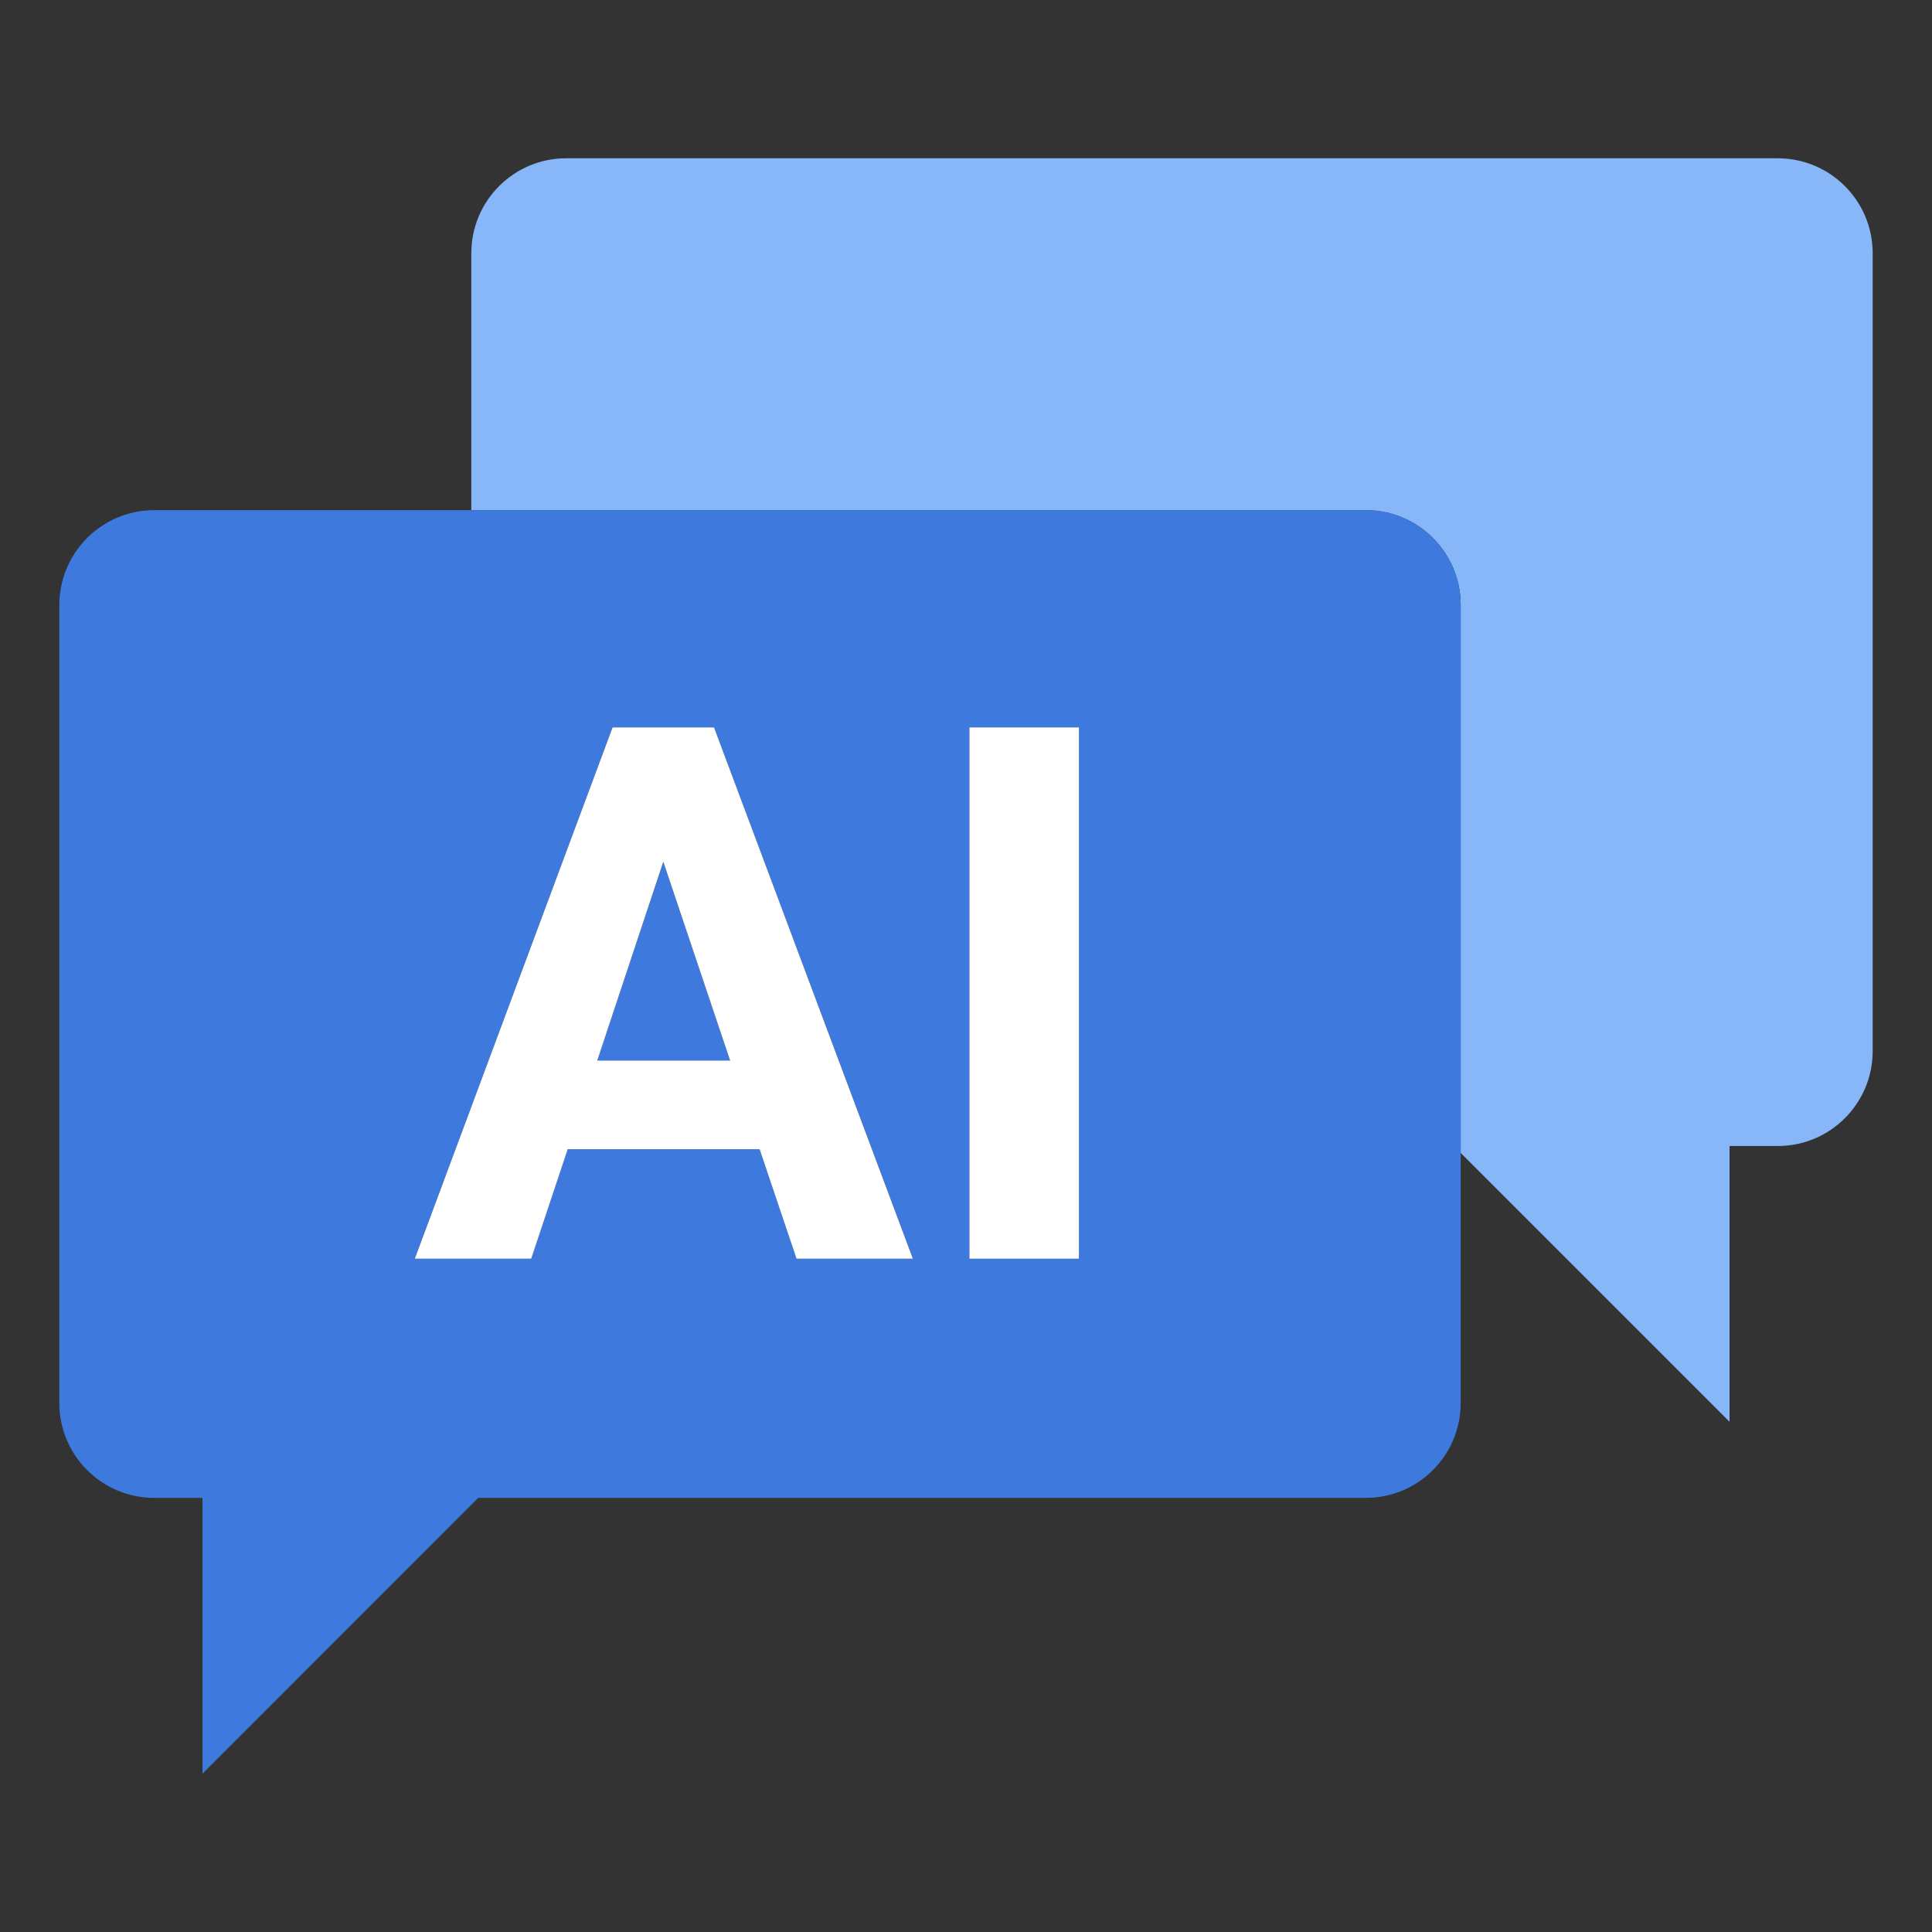
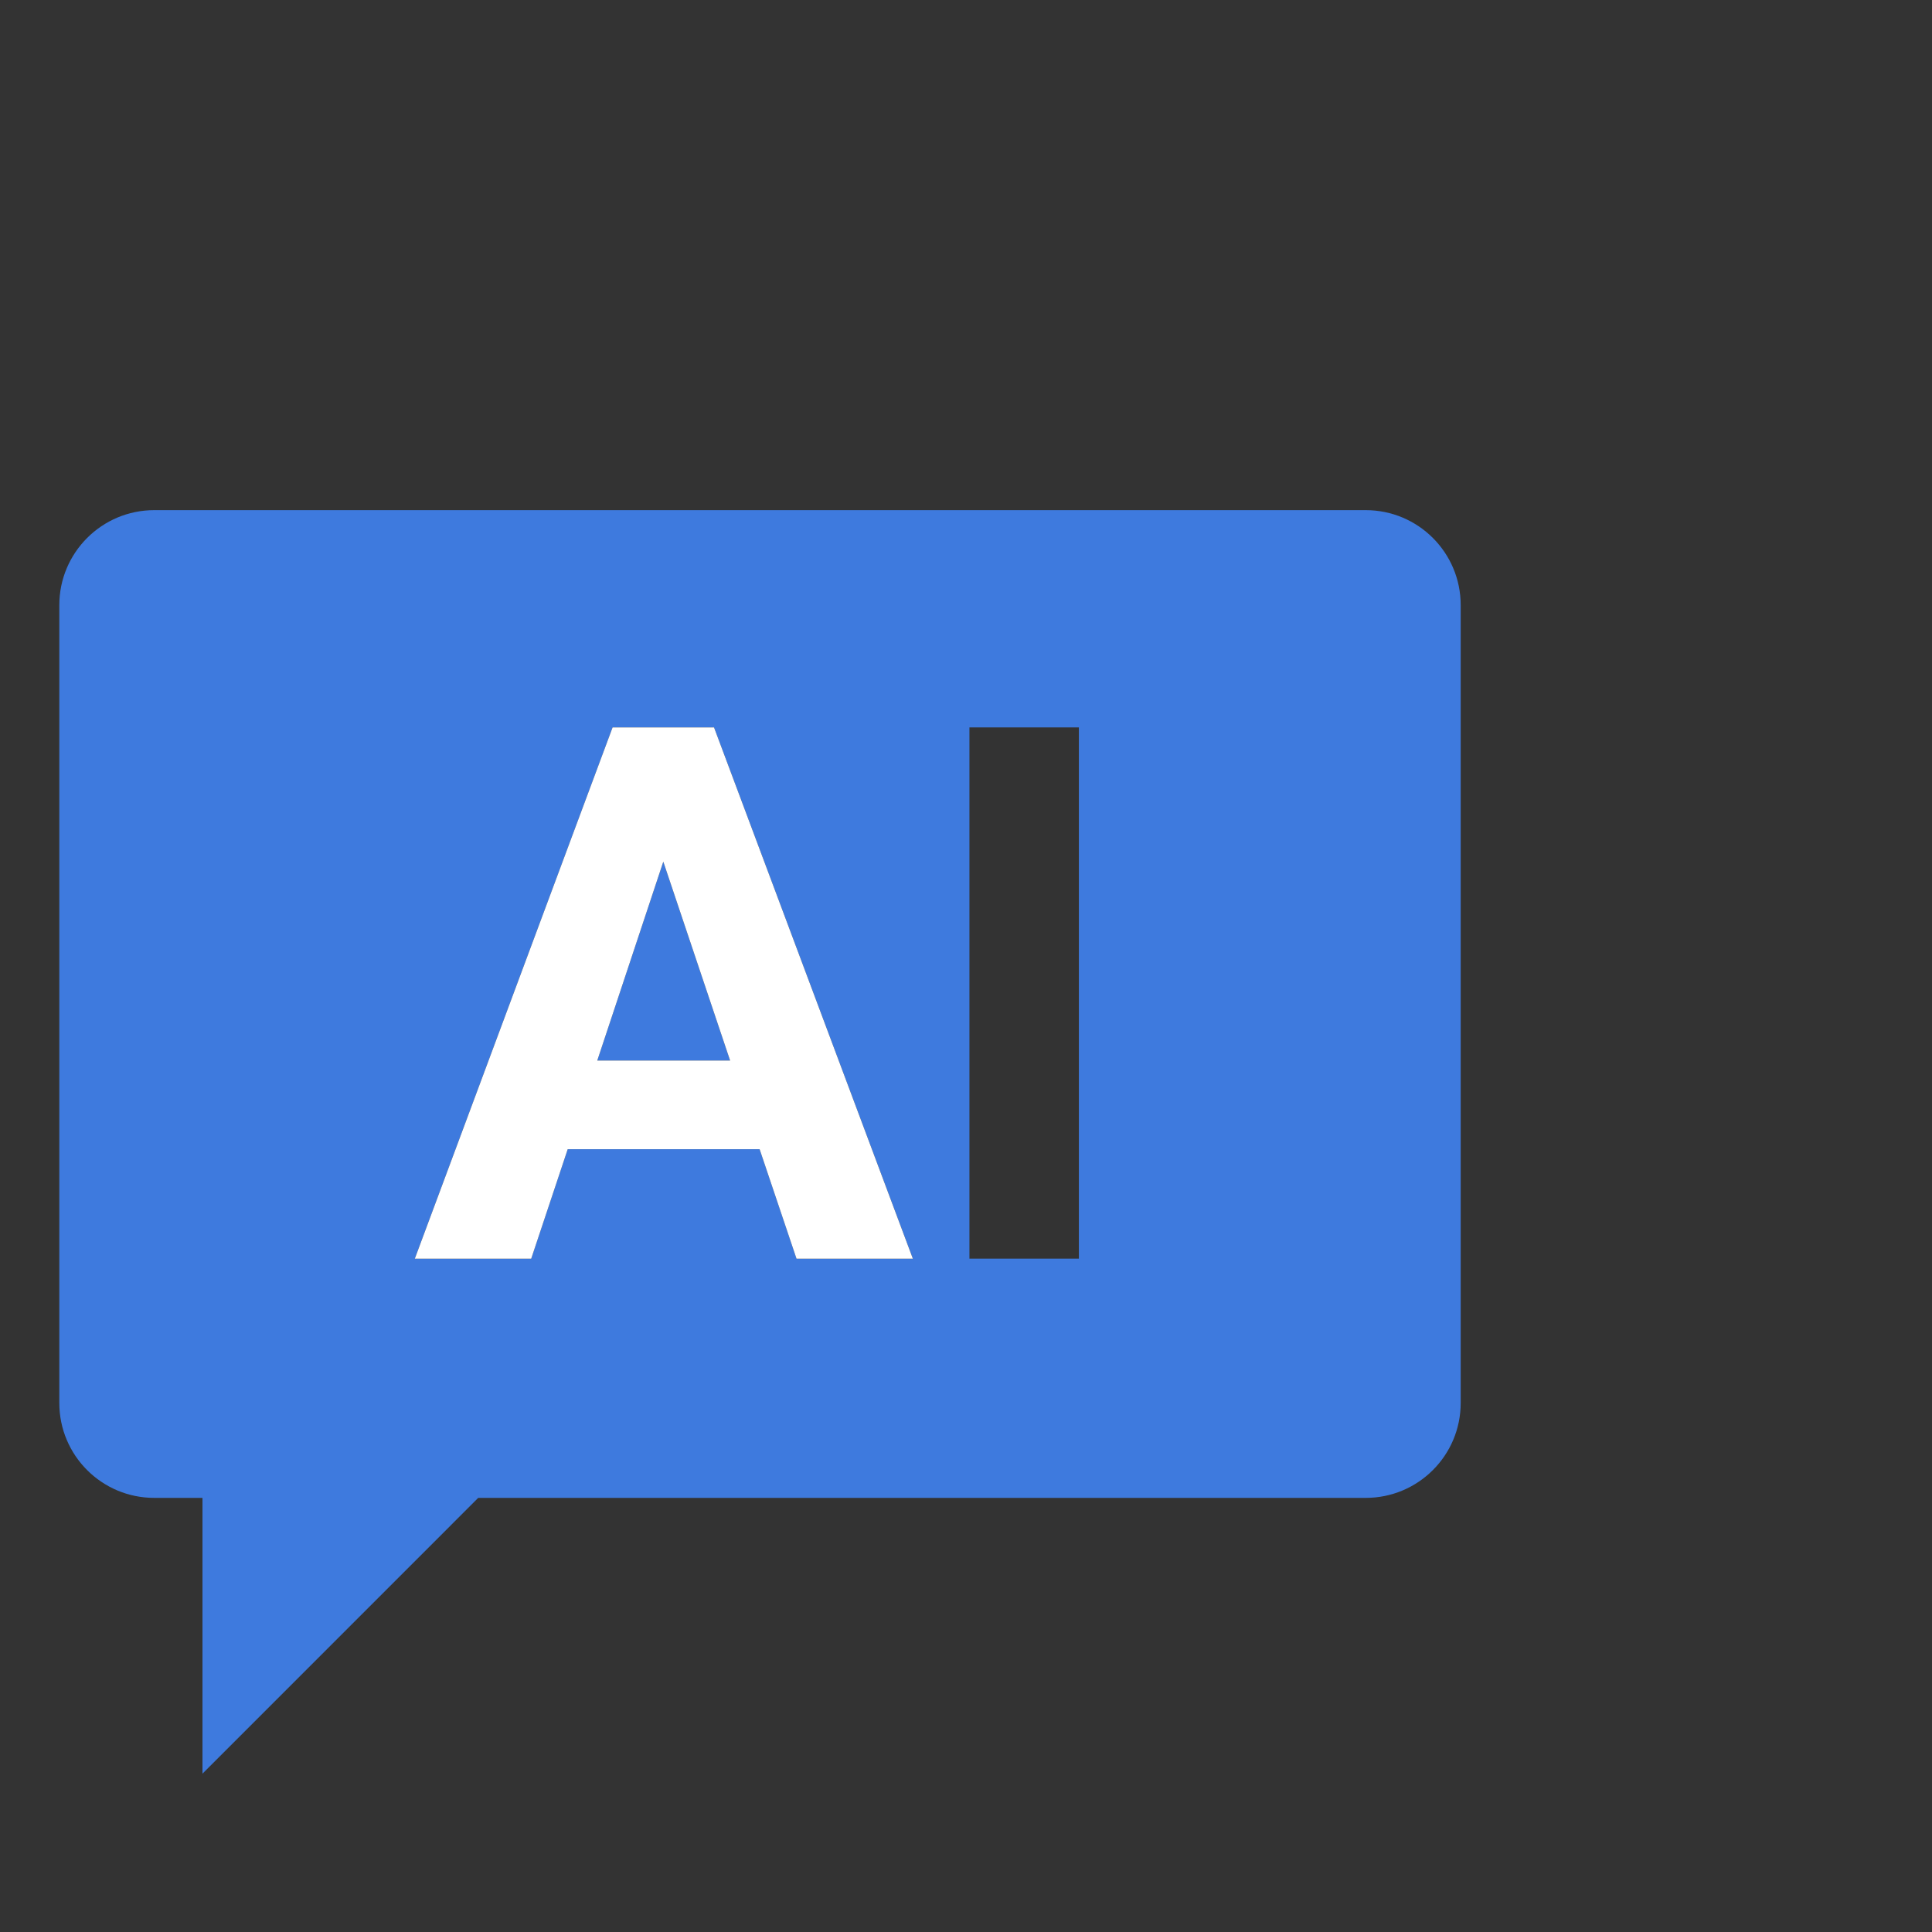
<svg xmlns="http://www.w3.org/2000/svg" width="100px" height="100px" viewBox="0 0 40 40" fill="none" preserveAspectRatio="none">
  <rect x="0" y="0" width="40" height="40" fill="#333333" stroke="none" />
-   <path d="M36.806 3.277H11.723C10.637 3.277 9.758 4.158 9.758 5.243V10.562H28.277C29.363 10.562 30.242 11.442 30.242 12.527V23.87L35.808 29.436V23.727H36.806C37.892 23.727 38.772 22.846 38.772 21.761V5.243C38.772 4.157 37.891 3.277 36.806 3.277Z" fill="#87B6F9" />
  <path d="M13.733 17.84L12.366 21.957H15.116L13.733 17.84Z" fill="#3E7ADE" />
  <path d="M28.276 10.562H3.194C2.108 10.562 1.228 11.443 1.228 12.528V29.047C1.228 30.133 2.108 31.012 3.194 31.012H4.192V36.722L9.901 31.012H28.276C29.362 31.012 30.242 30.132 30.242 29.047V12.528C30.242 11.442 29.362 10.562 28.276 10.562ZM16.491 26.059L15.727 23.793H11.754L10.998 26.059H8.588L12.683 15.06H14.783L18.9 26.059H16.491ZM20.071 26.059V15.06H22.337V26.059H20.071Z" fill="#3E7ADE" />
  <path d="M14.783 15.06H12.683L8.588 26.06H10.998L11.754 23.793H15.727L16.491 26.06H18.9L14.783 15.06ZM13.733 17.84L15.116 21.957H12.366L13.733 17.84Z" fill="white" />
-   <path d="M22.338 15.06H20.071V26.06H22.338V15.06Z" fill="white" />
+   <path d="M22.338 15.06H20.071V26.06V15.06Z" fill="white" />
</svg>